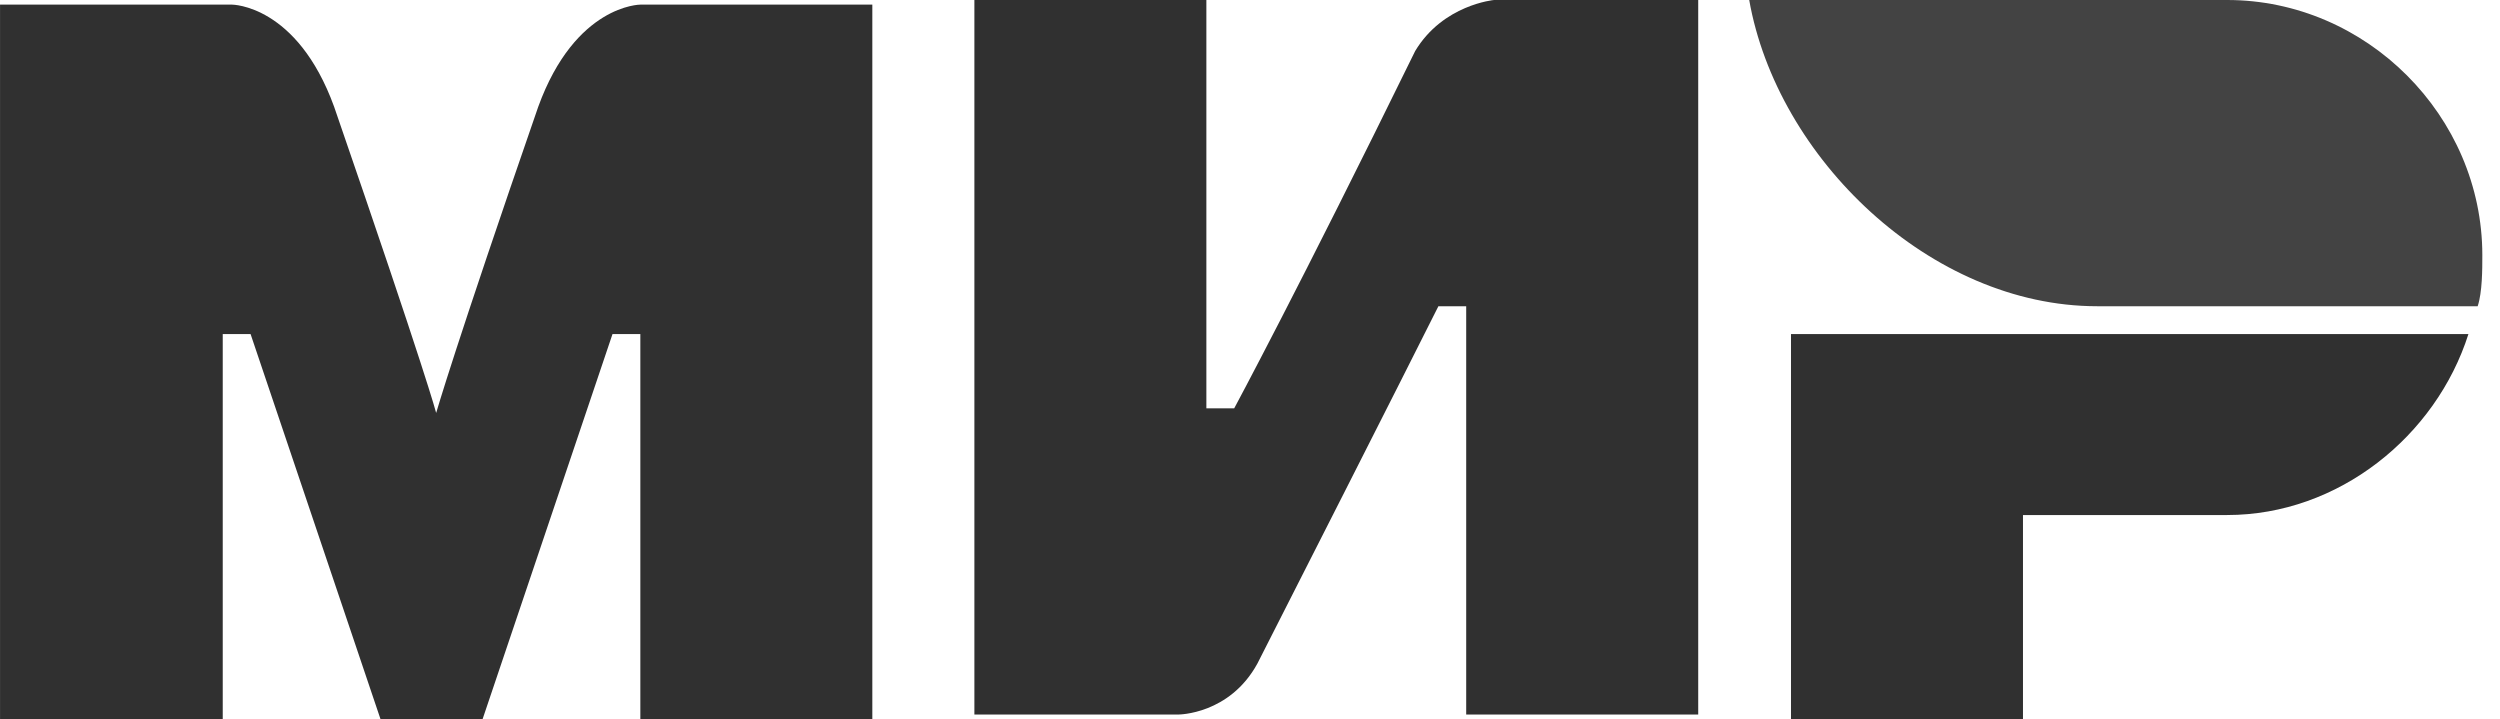
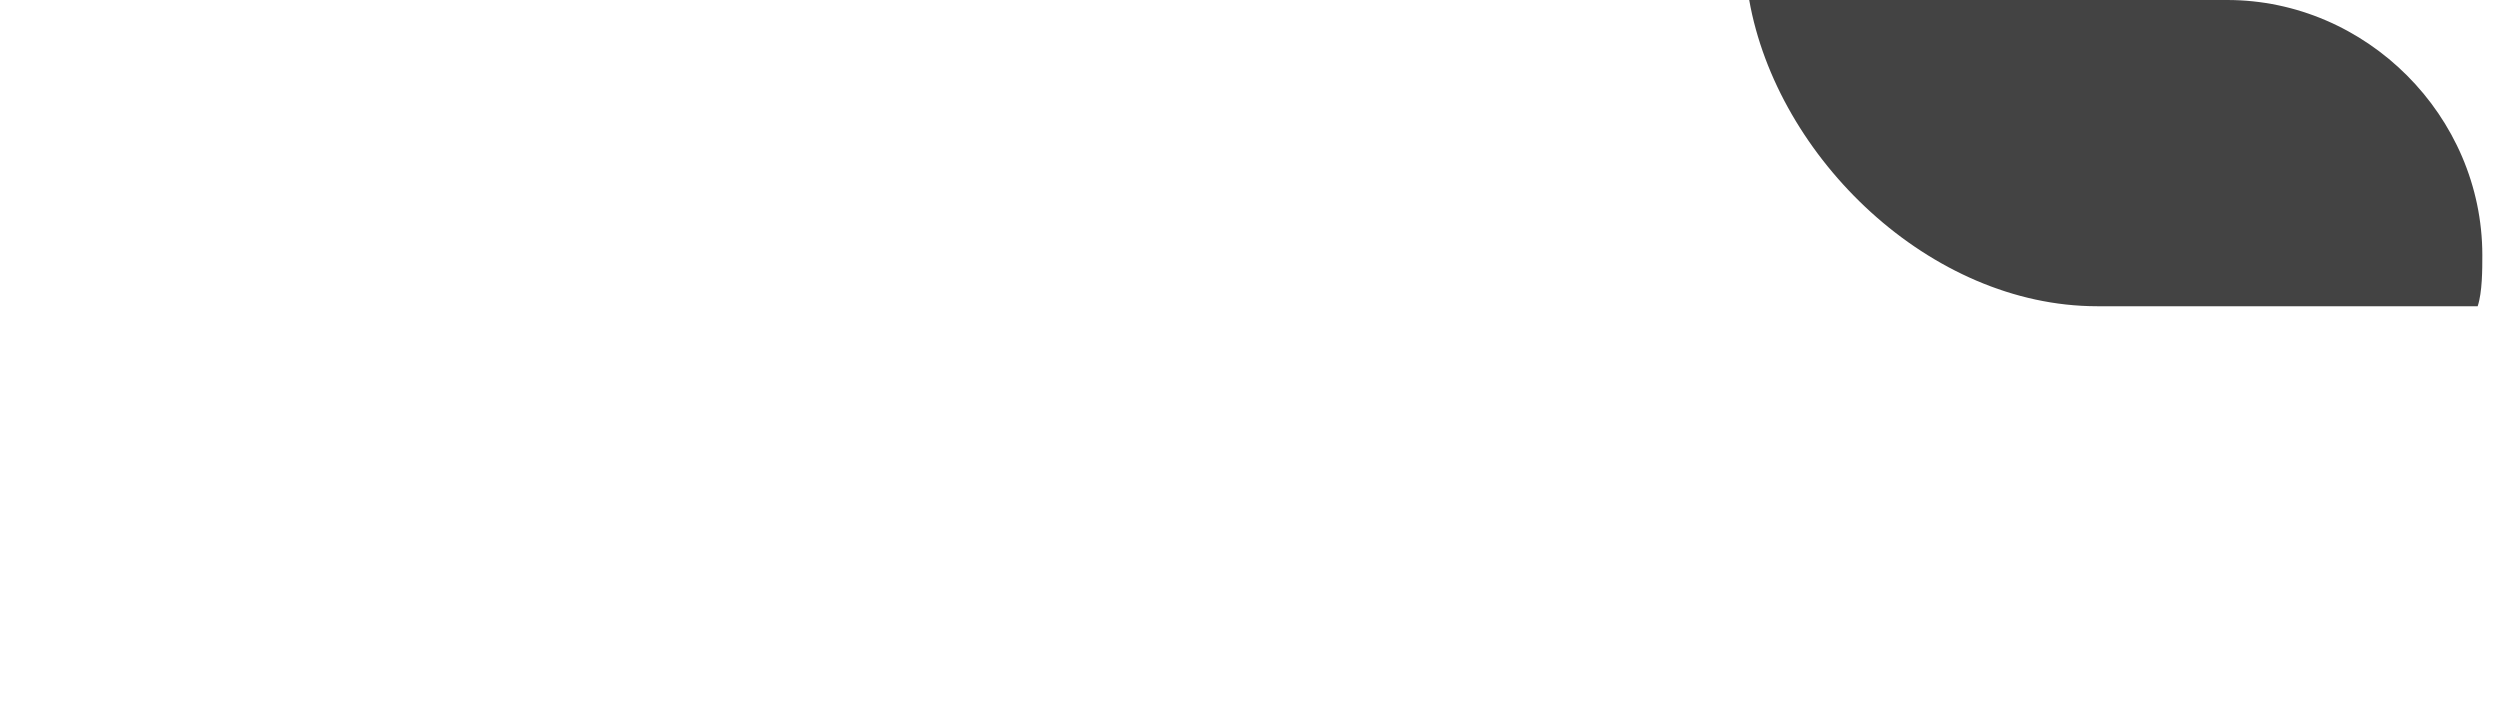
<svg xmlns="http://www.w3.org/2000/svg" width="73" height="21" viewBox="0 0 73 21" fill="none">
  <path d="M65.032 0H51.077C51.89 4.606 56.361 8.942 61.238 8.942H72.348C72.484 8.535 72.484 7.858 72.484 7.452C72.484 3.387 69.097 0 65.032 0Z" fill="#434343" />
-   <path d="M52.297 9.755V21H59.071V15.039H65.032C68.284 15.039 71.129 12.736 72.078 9.755H52.297Z" fill="#303030" />
-   <path d="M28.452 0V20.864H34.413C34.413 20.864 35.904 20.864 36.717 19.374C40.781 11.381 42.001 8.942 42.001 8.942H42.813V20.864H49.588V0H43.626C43.626 0 42.136 0.135 41.323 1.49C37.936 8.4 36.039 11.923 36.039 11.923H35.226V0H28.452Z" fill="#303030" />
-   <path d="M0.001 21V0.135H6.775C6.775 0.135 8.672 0.135 9.756 3.116C12.466 10.974 12.736 12.058 12.736 12.058C12.736 12.058 13.278 10.161 15.717 3.116C16.801 0.135 18.698 0.135 18.698 0.135H25.472V21H18.698V9.755H17.885L14.091 21H11.111L7.317 9.755H6.504V21H0.001Z" fill="#303030" />
</svg>